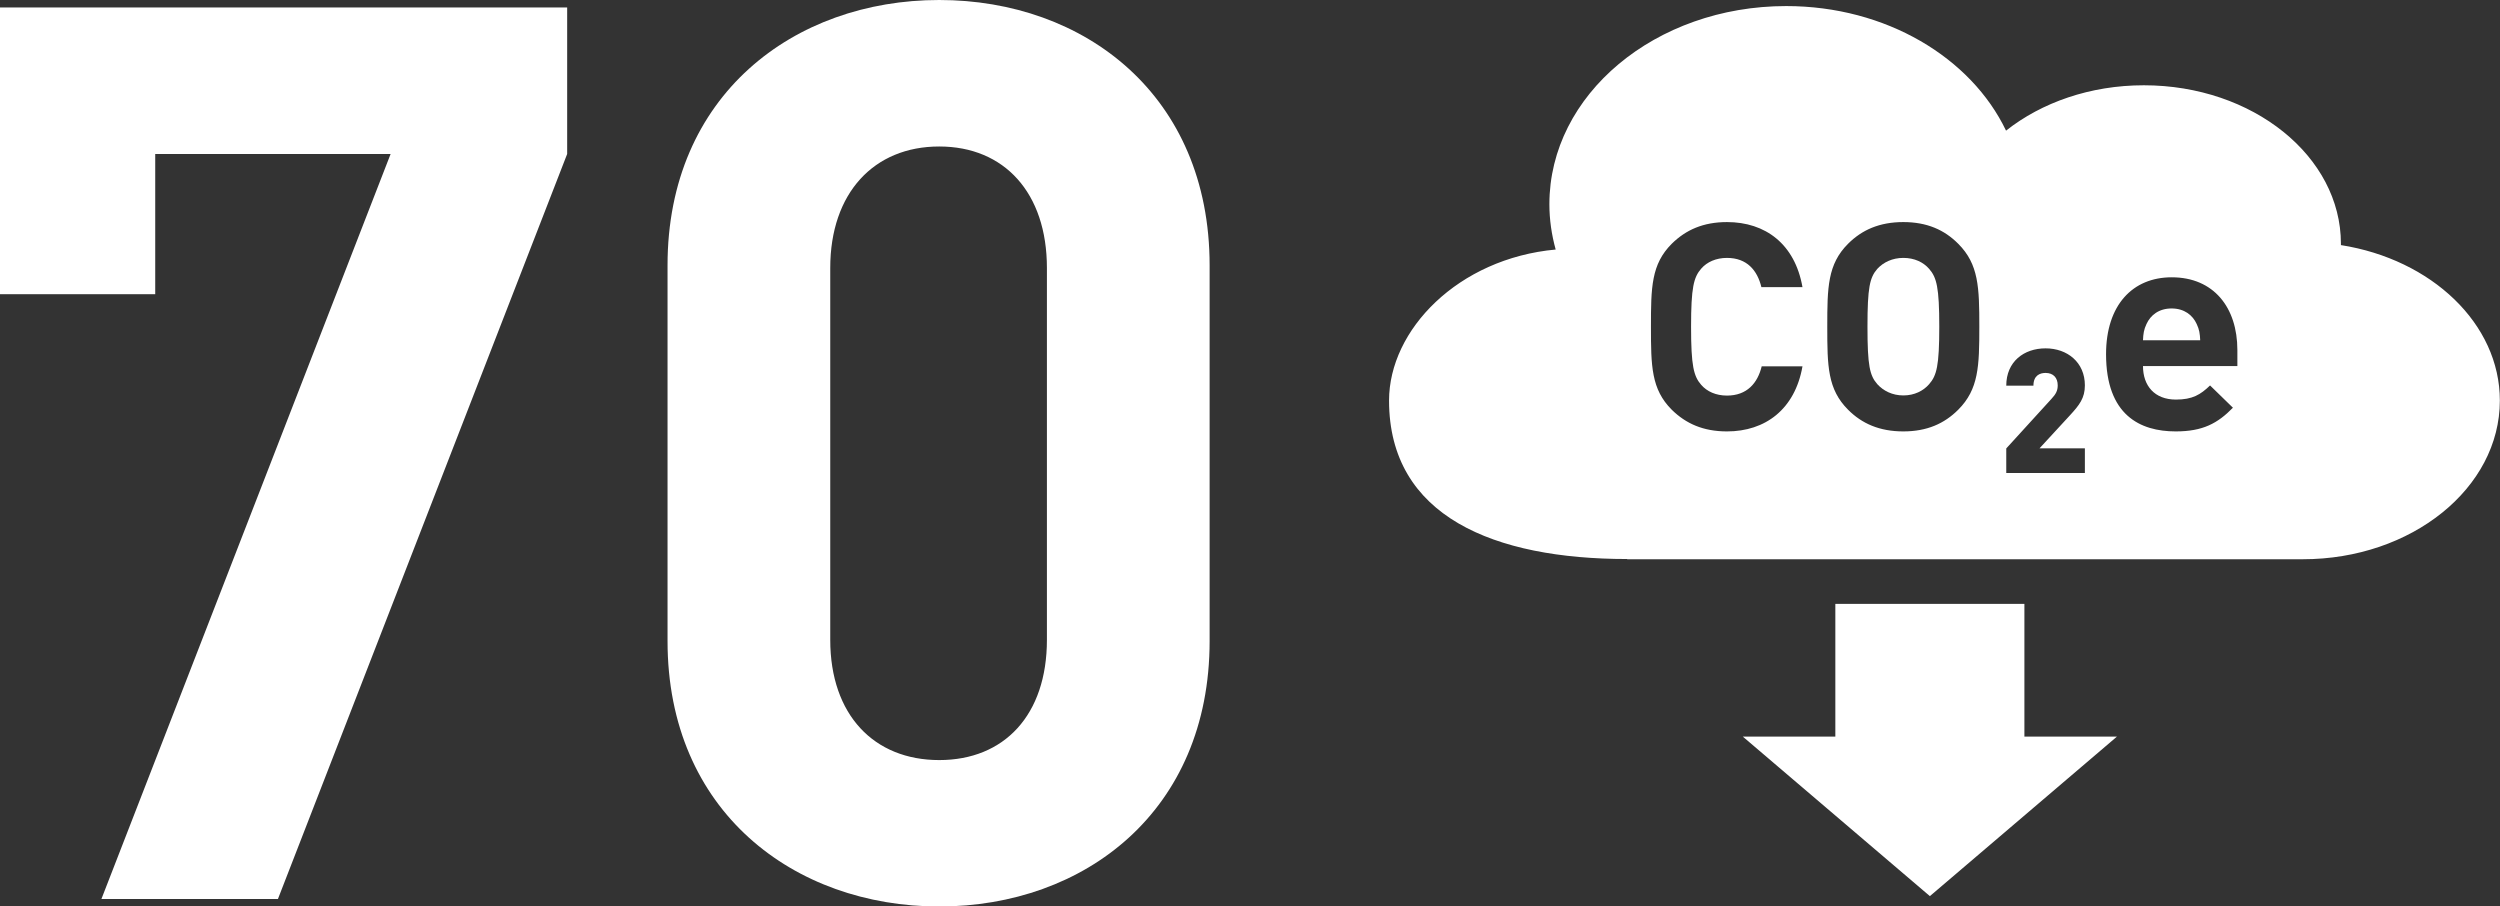
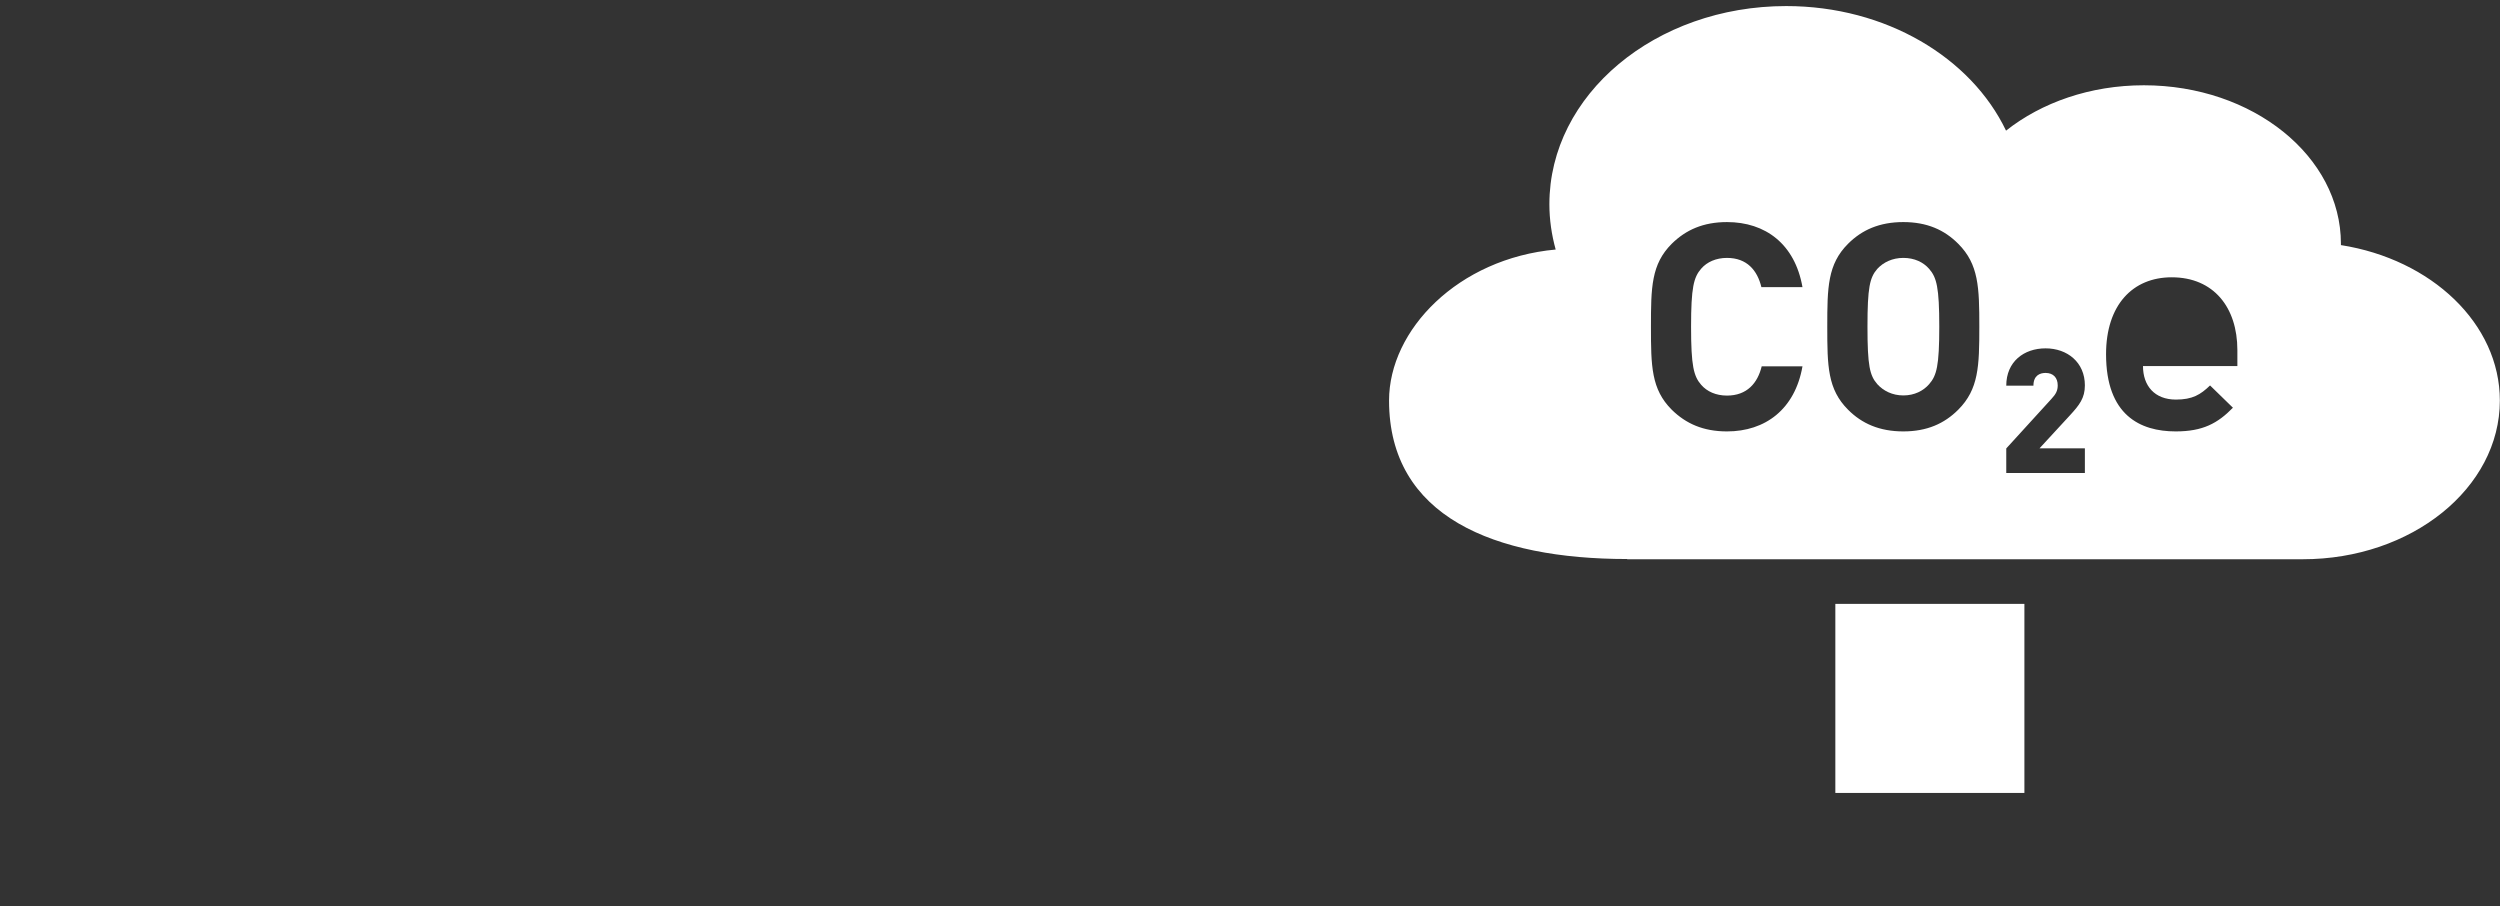
<svg xmlns="http://www.w3.org/2000/svg" id="Ebene_1" viewBox="0 0 337.73 122.46">
  <rect x="0" y="0" width="337.73" height="122.46" fill="#333333" stroke="none" />
  <defs>
    <style>.cls-1{fill:#fff;}</style>
  </defs>
-   <path class="cls-1" d="m37.55,121.45H13.7L52.77,20.8h-31.8v18.94H0V1.01h76.62v19.79l-39.07,100.64Z" />
-   <path class="cls-1" d="m126.88,122.46c-19.62,0-36.7-12.85-36.7-35.86v-50.74C90.17,12.86,107.26,0,126.88,0s36.53,12.86,36.53,35.86v50.74c0,23-16.91,35.86-36.53,35.86Zm14.55-86.26c0-10.15-5.75-16.41-14.55-16.41s-14.72,6.26-14.72,16.41v50.24c0,10.15,5.92,16.24,14.72,16.24s14.55-6.09,14.55-16.24v-50.24Z" />
-   <path class="cls-1" d="m293.37,41.67c-1.72,0-2.85.9-3.4,2.11-.35.74-.43,1.29-.47,2.19h7.73c-.04-.9-.12-1.45-.47-2.19-.55-1.21-1.68-2.11-3.4-2.11Z" />
  <path class="cls-1" d="m257.13,34.84c-1.48,0-2.7.59-3.52,1.48-1.02,1.17-1.33,2.5-1.33,7.81s.31,6.6,1.33,7.77c.82.9,2.03,1.52,3.52,1.52s2.7-.62,3.48-1.52c1.02-1.17,1.37-2.46,1.37-7.77s-.35-6.64-1.37-7.81c-.78-.9-1.99-1.48-3.48-1.48Z" />
  <path class="cls-1" d="m316.24,33.1c0-.06,0-.12,0-.17,0-11.83-11.92-21.41-26.62-21.41-7.25,0-13.82,2.33-18.62,6.13-4.72-9.87-16.23-16.83-29.7-16.83-17.67,0-31.99,11.97-31.99,26.76,0,2.1.3,4.14.85,6.13-13.18,1.21-22.51,10.85-22.51,20.4,0,15.68,14.23,21.41,32.17,21.41v.03h91.27c14.7,0,26.62-9.61,26.62-21.44,0-10.39-9.24-19.08-21.48-21Zm-86.42,18.89c.78.9,1.99,1.45,3.48,1.45,2.7,0,4.14-1.68,4.69-3.95h5.51c-1.02,5.82-5.04,8.79-10.2,8.79-3.2,0-5.55-1.05-7.46-2.93-2.77-2.77-2.81-5.9-2.81-11.21s.04-8.44,2.81-11.21c1.91-1.88,4.26-2.93,7.46-2.93,5.2,0,9.18,2.97,10.2,8.79h-5.55c-.55-2.27-1.95-3.95-4.65-3.95-1.48,0-2.7.55-3.48,1.45-1.02,1.17-1.37,2.54-1.37,7.85s.35,6.68,1.37,7.85Zm34.72,3.36c-1.88,1.88-4.22,2.93-7.42,2.93s-5.59-1.05-7.46-2.93c-2.77-2.77-2.81-5.9-2.81-11.21s.04-8.44,2.81-11.21c1.88-1.88,4.26-2.93,7.46-2.93s5.55,1.05,7.42,2.93c2.77,2.77,2.85,5.9,2.85,11.21s-.08,8.44-2.85,11.21Zm17.11,5.23v3.32h-10.62v-3.32l6.09-6.68c.62-.66.86-1.13.86-1.84,0-1.02-.59-1.68-1.64-1.68-.78,0-1.64.35-1.64,1.72h-3.67c0-3.24,2.38-5.04,5.31-5.04s5.31,1.88,5.31,5c0,1.72-.74,2.66-2.03,4.06l-4.1,4.45h6.13Zm20.58-11.13h-12.73c0,2.66,1.56,4.53,4.45,4.53,2.23,0,3.32-.66,4.61-1.91l3.09,3.01c-2.07,2.11-4.06,3.2-7.73,3.2-4.8,0-9.41-2.19-9.41-10.43,0-6.64,3.59-10.39,8.87-10.39,5.66,0,8.87,4.06,8.87,9.84v2.15Z" />
-   <polygon class="cls-1" points="260.71 121.06 285.98 99.51 235.44 99.51 260.71 121.06" />
  <rect class="cls-1" x="247.94" y="81.58" width="25.54" height="25.54" />
</svg>